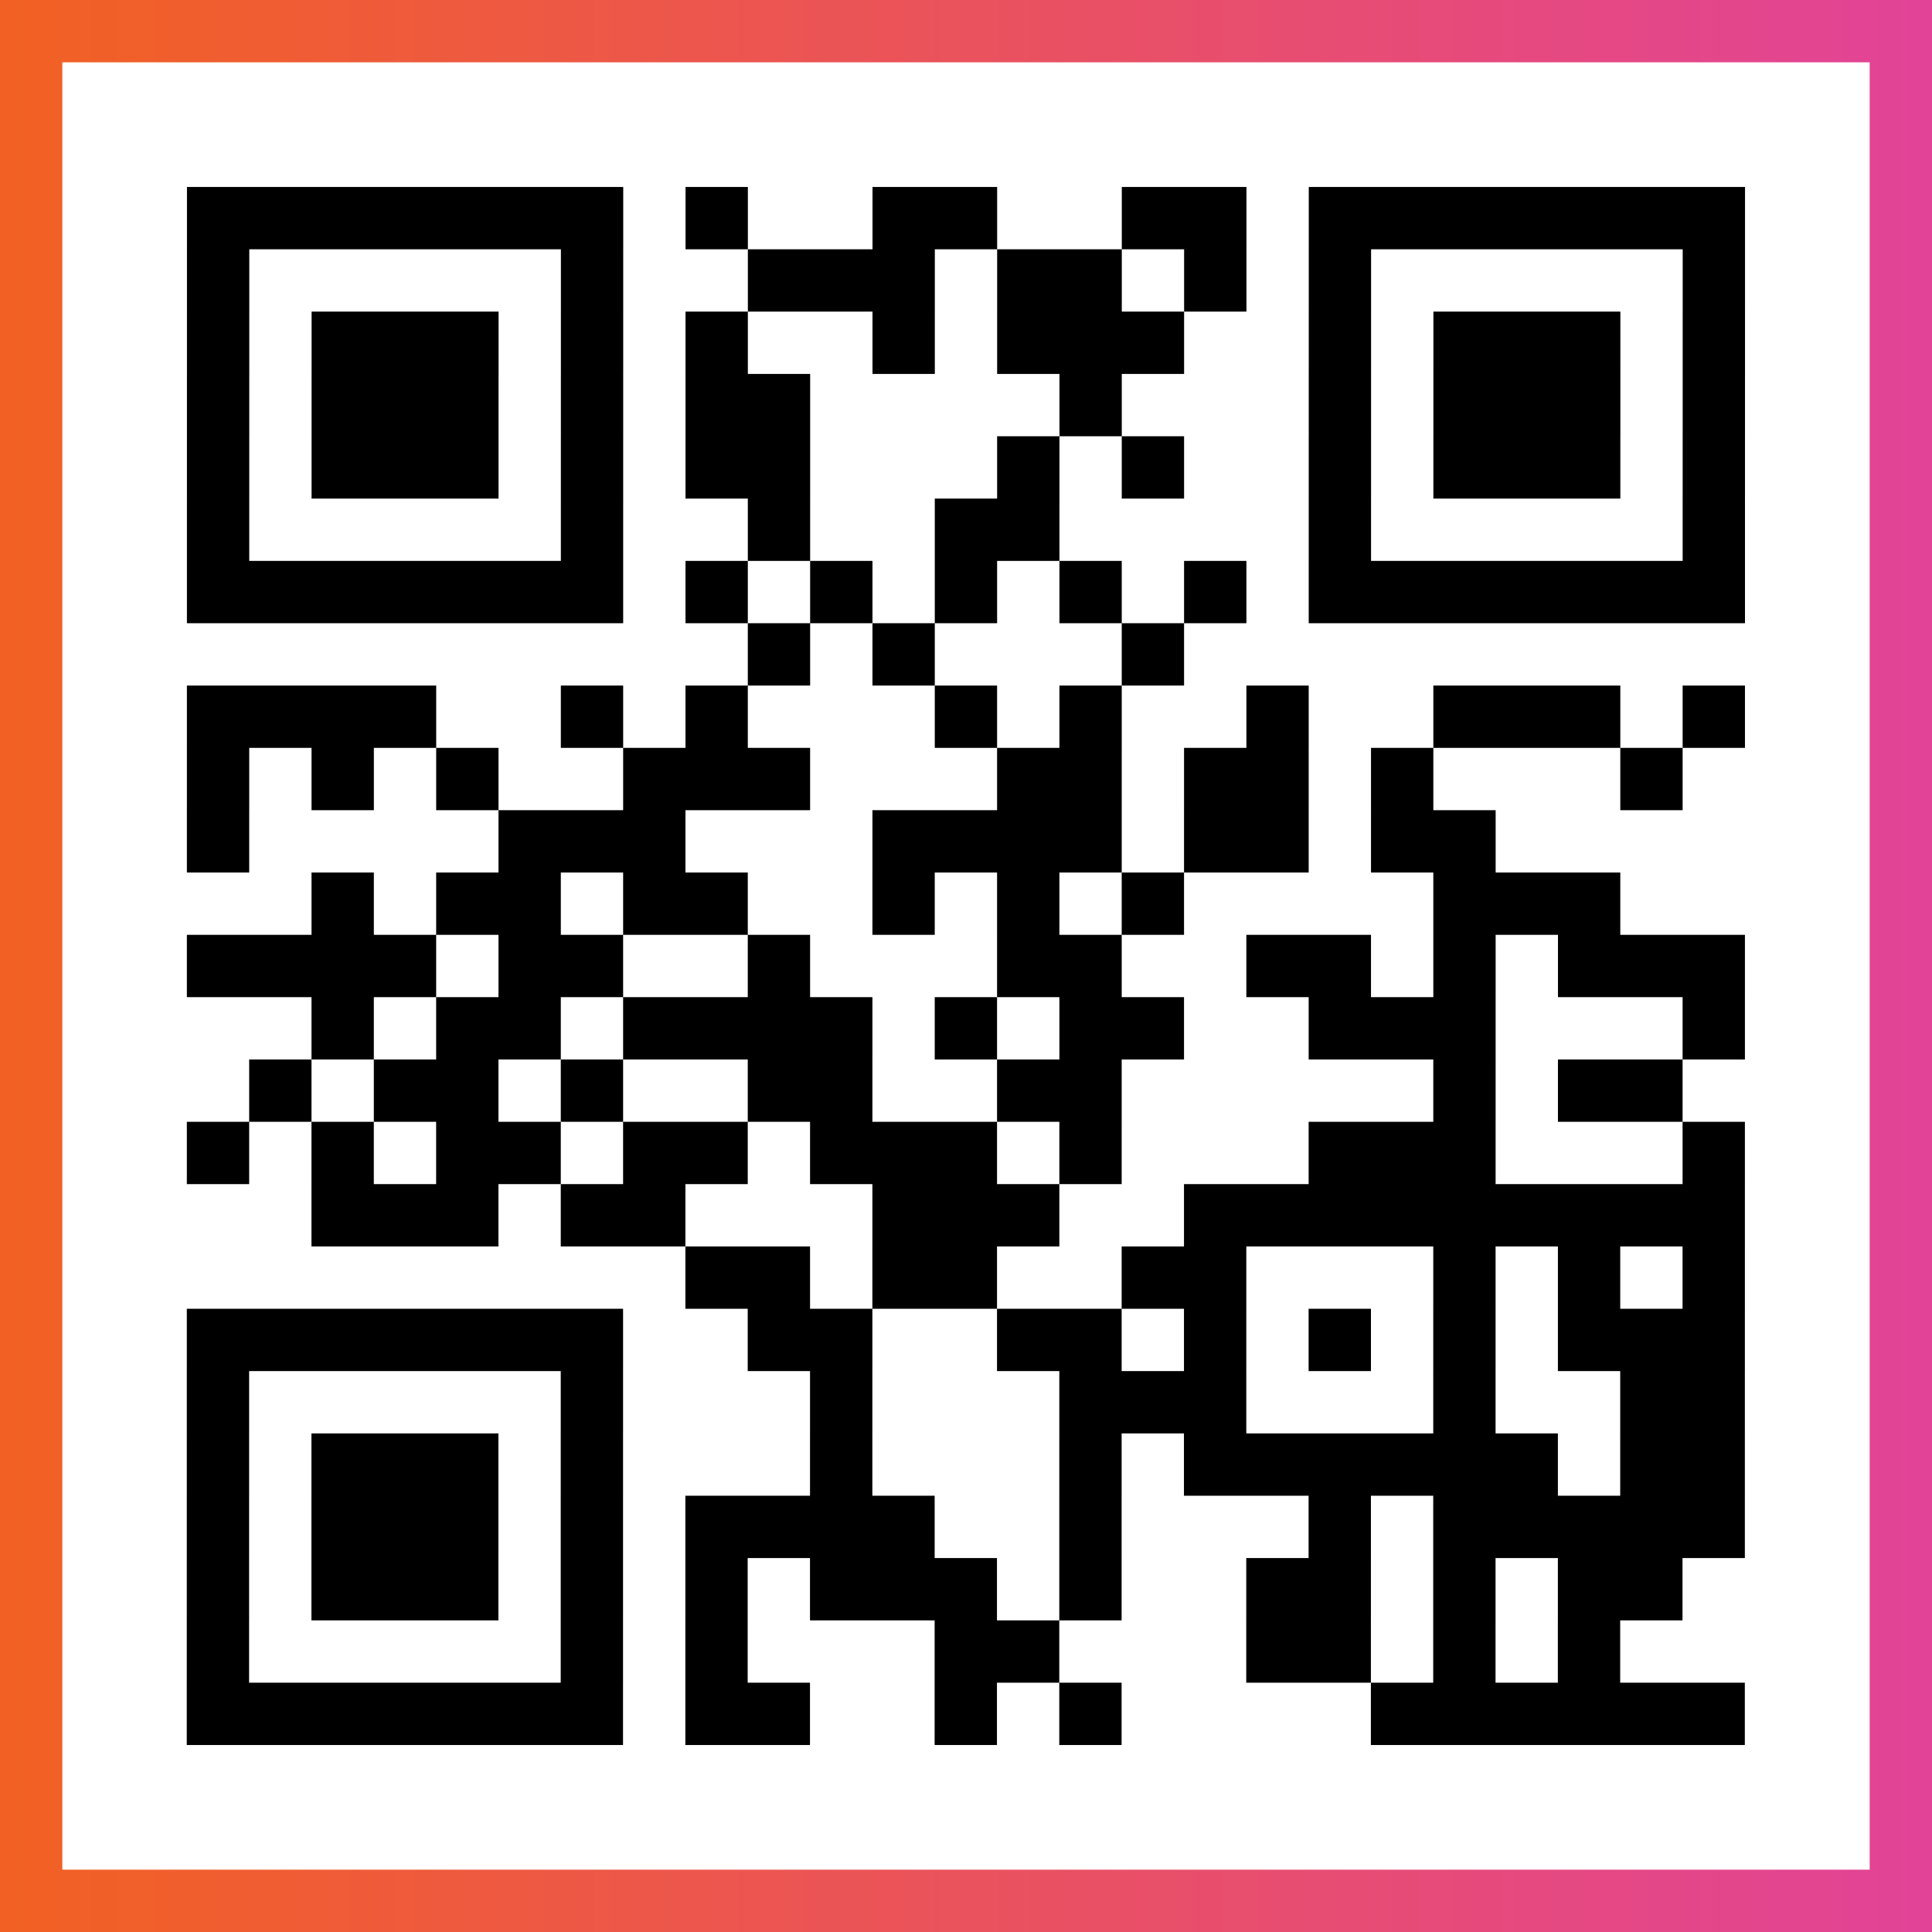
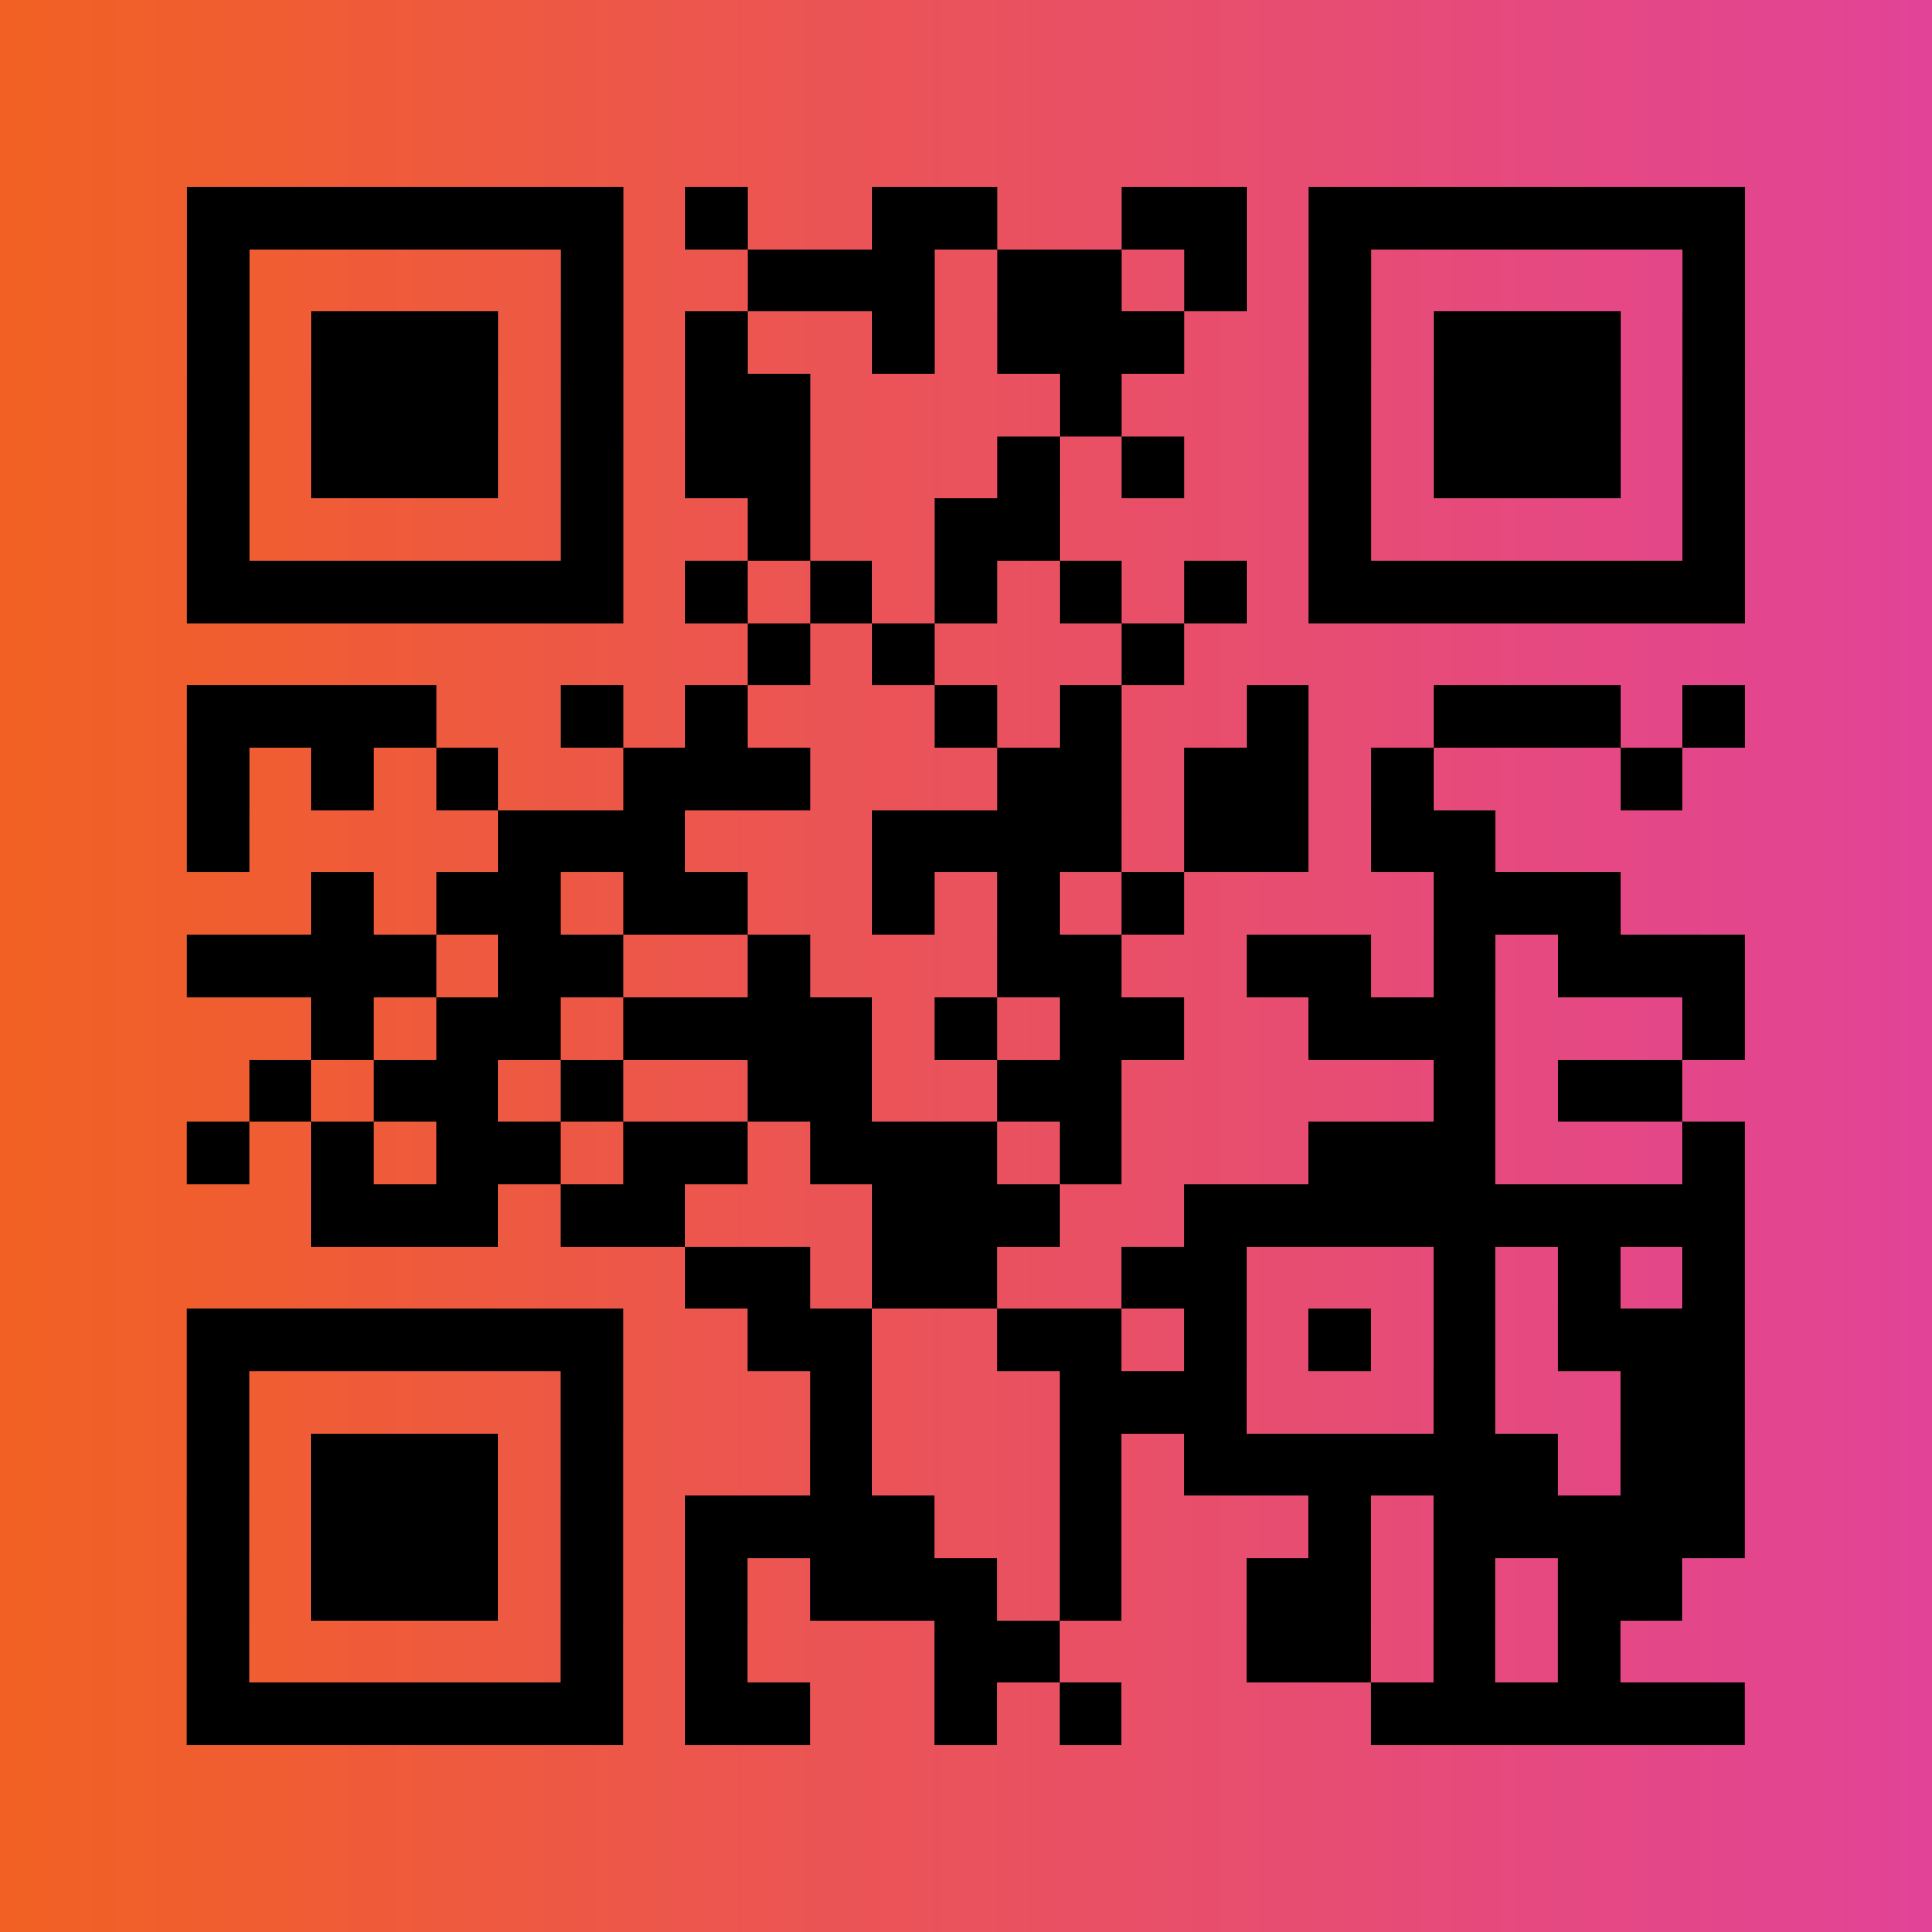
<svg xmlns="http://www.w3.org/2000/svg" viewBox="-1 -1 31 31" width="93" height="93">
  <rect x="-1" y="-1" width="31" height="31" fill="#333333" stroke="none" />
  <defs>
    <linearGradient id="primary">
      <stop class="start" offset="0%" stop-color="#f26122" />
      <stop class="stop" offset="100%" stop-color="#e24398" />
    </linearGradient>
  </defs>
  <rect x="-1" y="-1" width="31" height="31" fill="url(#primary)" />
-   <rect x="0" y="0" width="29" height="29" fill="#fff" />
  <path stroke="#000" d="M2 2.5h7m1 0h1m2 0h2m2 0h2m1 0h7m-25 1h1m5 0h1m2 0h3m1 0h2m1 0h1m1 0h1m5 0h1m-25 1h1m1 0h3m1 0h1m1 0h1m2 0h1m1 0h3m2 0h1m1 0h3m1 0h1m-25 1h1m1 0h3m1 0h1m1 0h2m4 0h1m3 0h1m1 0h3m1 0h1m-25 1h1m1 0h3m1 0h1m1 0h2m3 0h1m1 0h1m2 0h1m1 0h3m1 0h1m-25 1h1m5 0h1m2 0h1m2 0h2m4 0h1m5 0h1m-25 1h7m1 0h1m1 0h1m1 0h1m1 0h1m1 0h1m1 0h7m-16 1h1m1 0h1m3 0h1m-16 1h4m2 0h1m1 0h1m3 0h1m1 0h1m2 0h1m2 0h3m1 0h1m-25 1h1m1 0h1m1 0h1m2 0h3m3 0h2m1 0h2m1 0h1m3 0h1m-24 1h1m4 0h3m3 0h4m1 0h2m1 0h2m-19 1h1m1 0h2m1 0h2m2 0h1m1 0h1m1 0h1m4 0h3m-23 1h4m1 0h2m2 0h1m3 0h2m2 0h2m1 0h1m1 0h3m-23 1h1m1 0h2m1 0h4m1 0h1m1 0h2m2 0h3m3 0h1m-24 1h1m1 0h2m1 0h1m2 0h2m2 0h2m5 0h1m1 0h2m-24 1h1m1 0h1m1 0h2m1 0h2m1 0h3m1 0h1m3 0h3m3 0h1m-23 1h3m1 0h2m3 0h3m2 0h9m-17 1h2m1 0h2m2 0h2m3 0h1m1 0h1m1 0h1m-25 1h7m2 0h2m2 0h2m1 0h1m1 0h1m1 0h1m1 0h3m-25 1h1m5 0h1m3 0h1m3 0h3m3 0h1m2 0h2m-25 1h1m1 0h3m1 0h1m3 0h1m3 0h1m1 0h6m1 0h2m-25 1h1m1 0h3m1 0h1m1 0h4m2 0h1m3 0h1m1 0h5m-25 1h1m1 0h3m1 0h1m1 0h1m1 0h3m1 0h1m2 0h2m1 0h1m1 0h2m-24 1h1m5 0h1m1 0h1m3 0h2m3 0h2m1 0h1m1 0h1m-23 1h7m1 0h2m2 0h1m1 0h1m4 0h6" />
</svg>